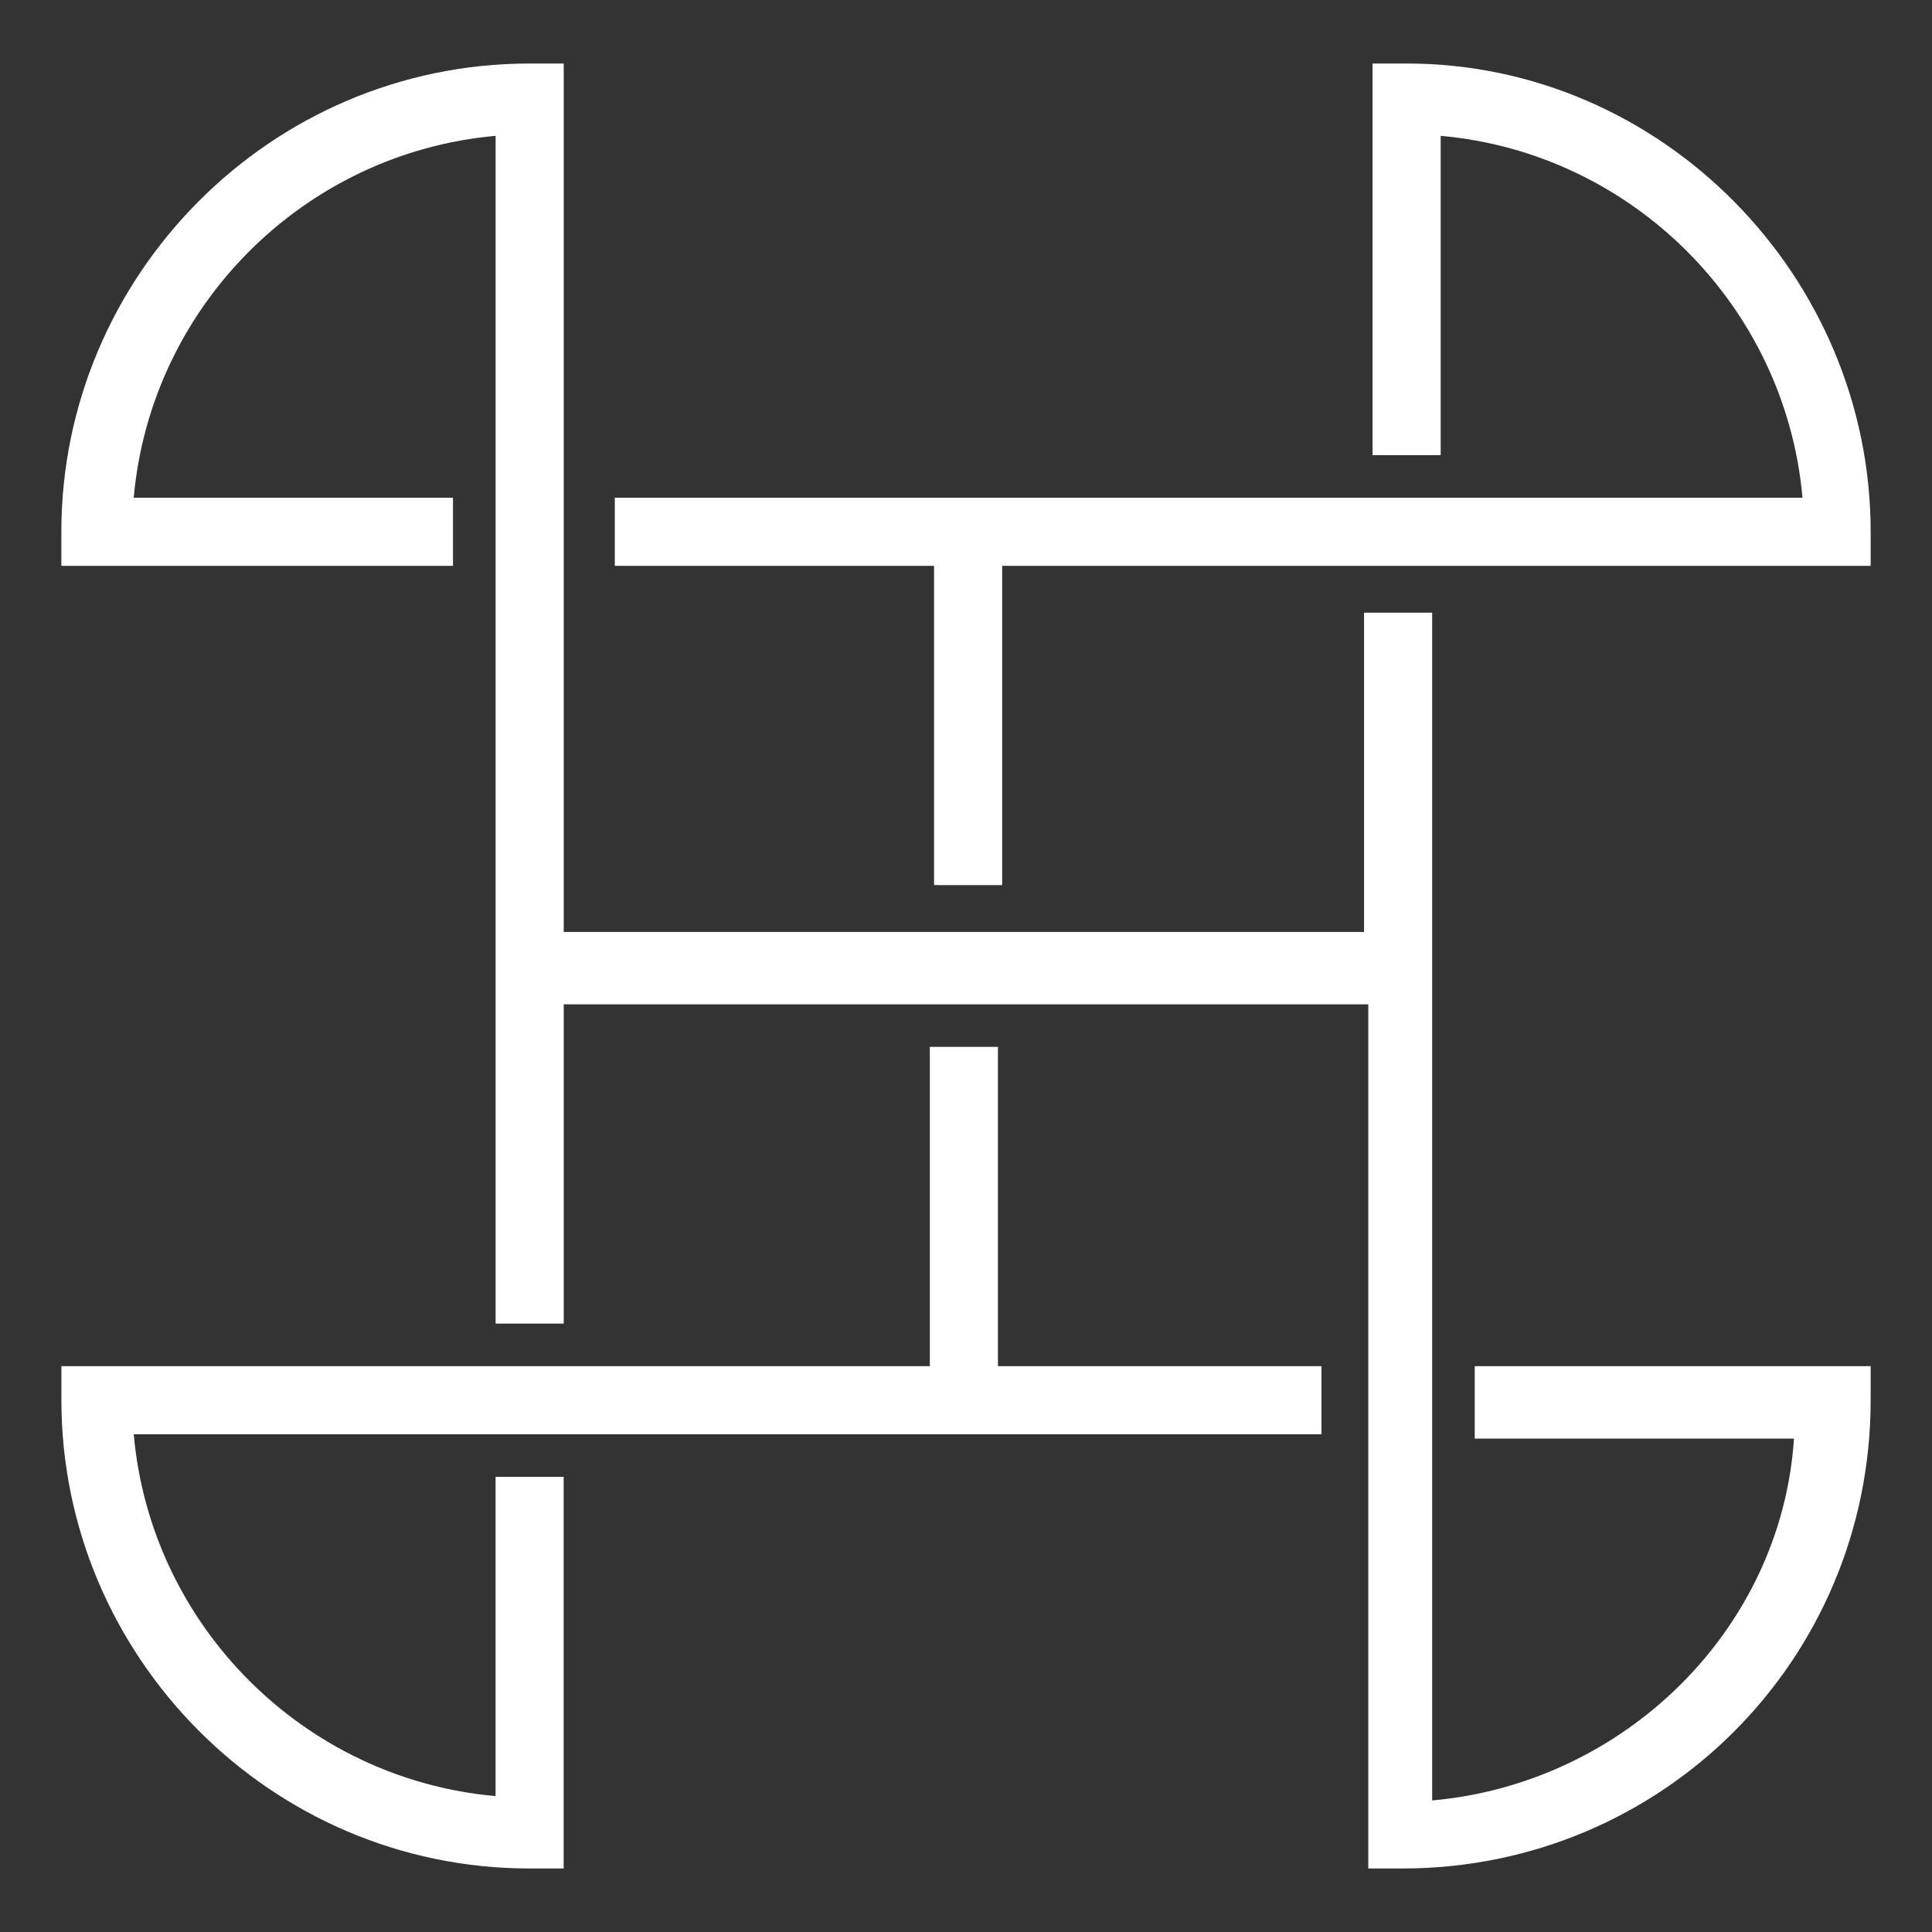
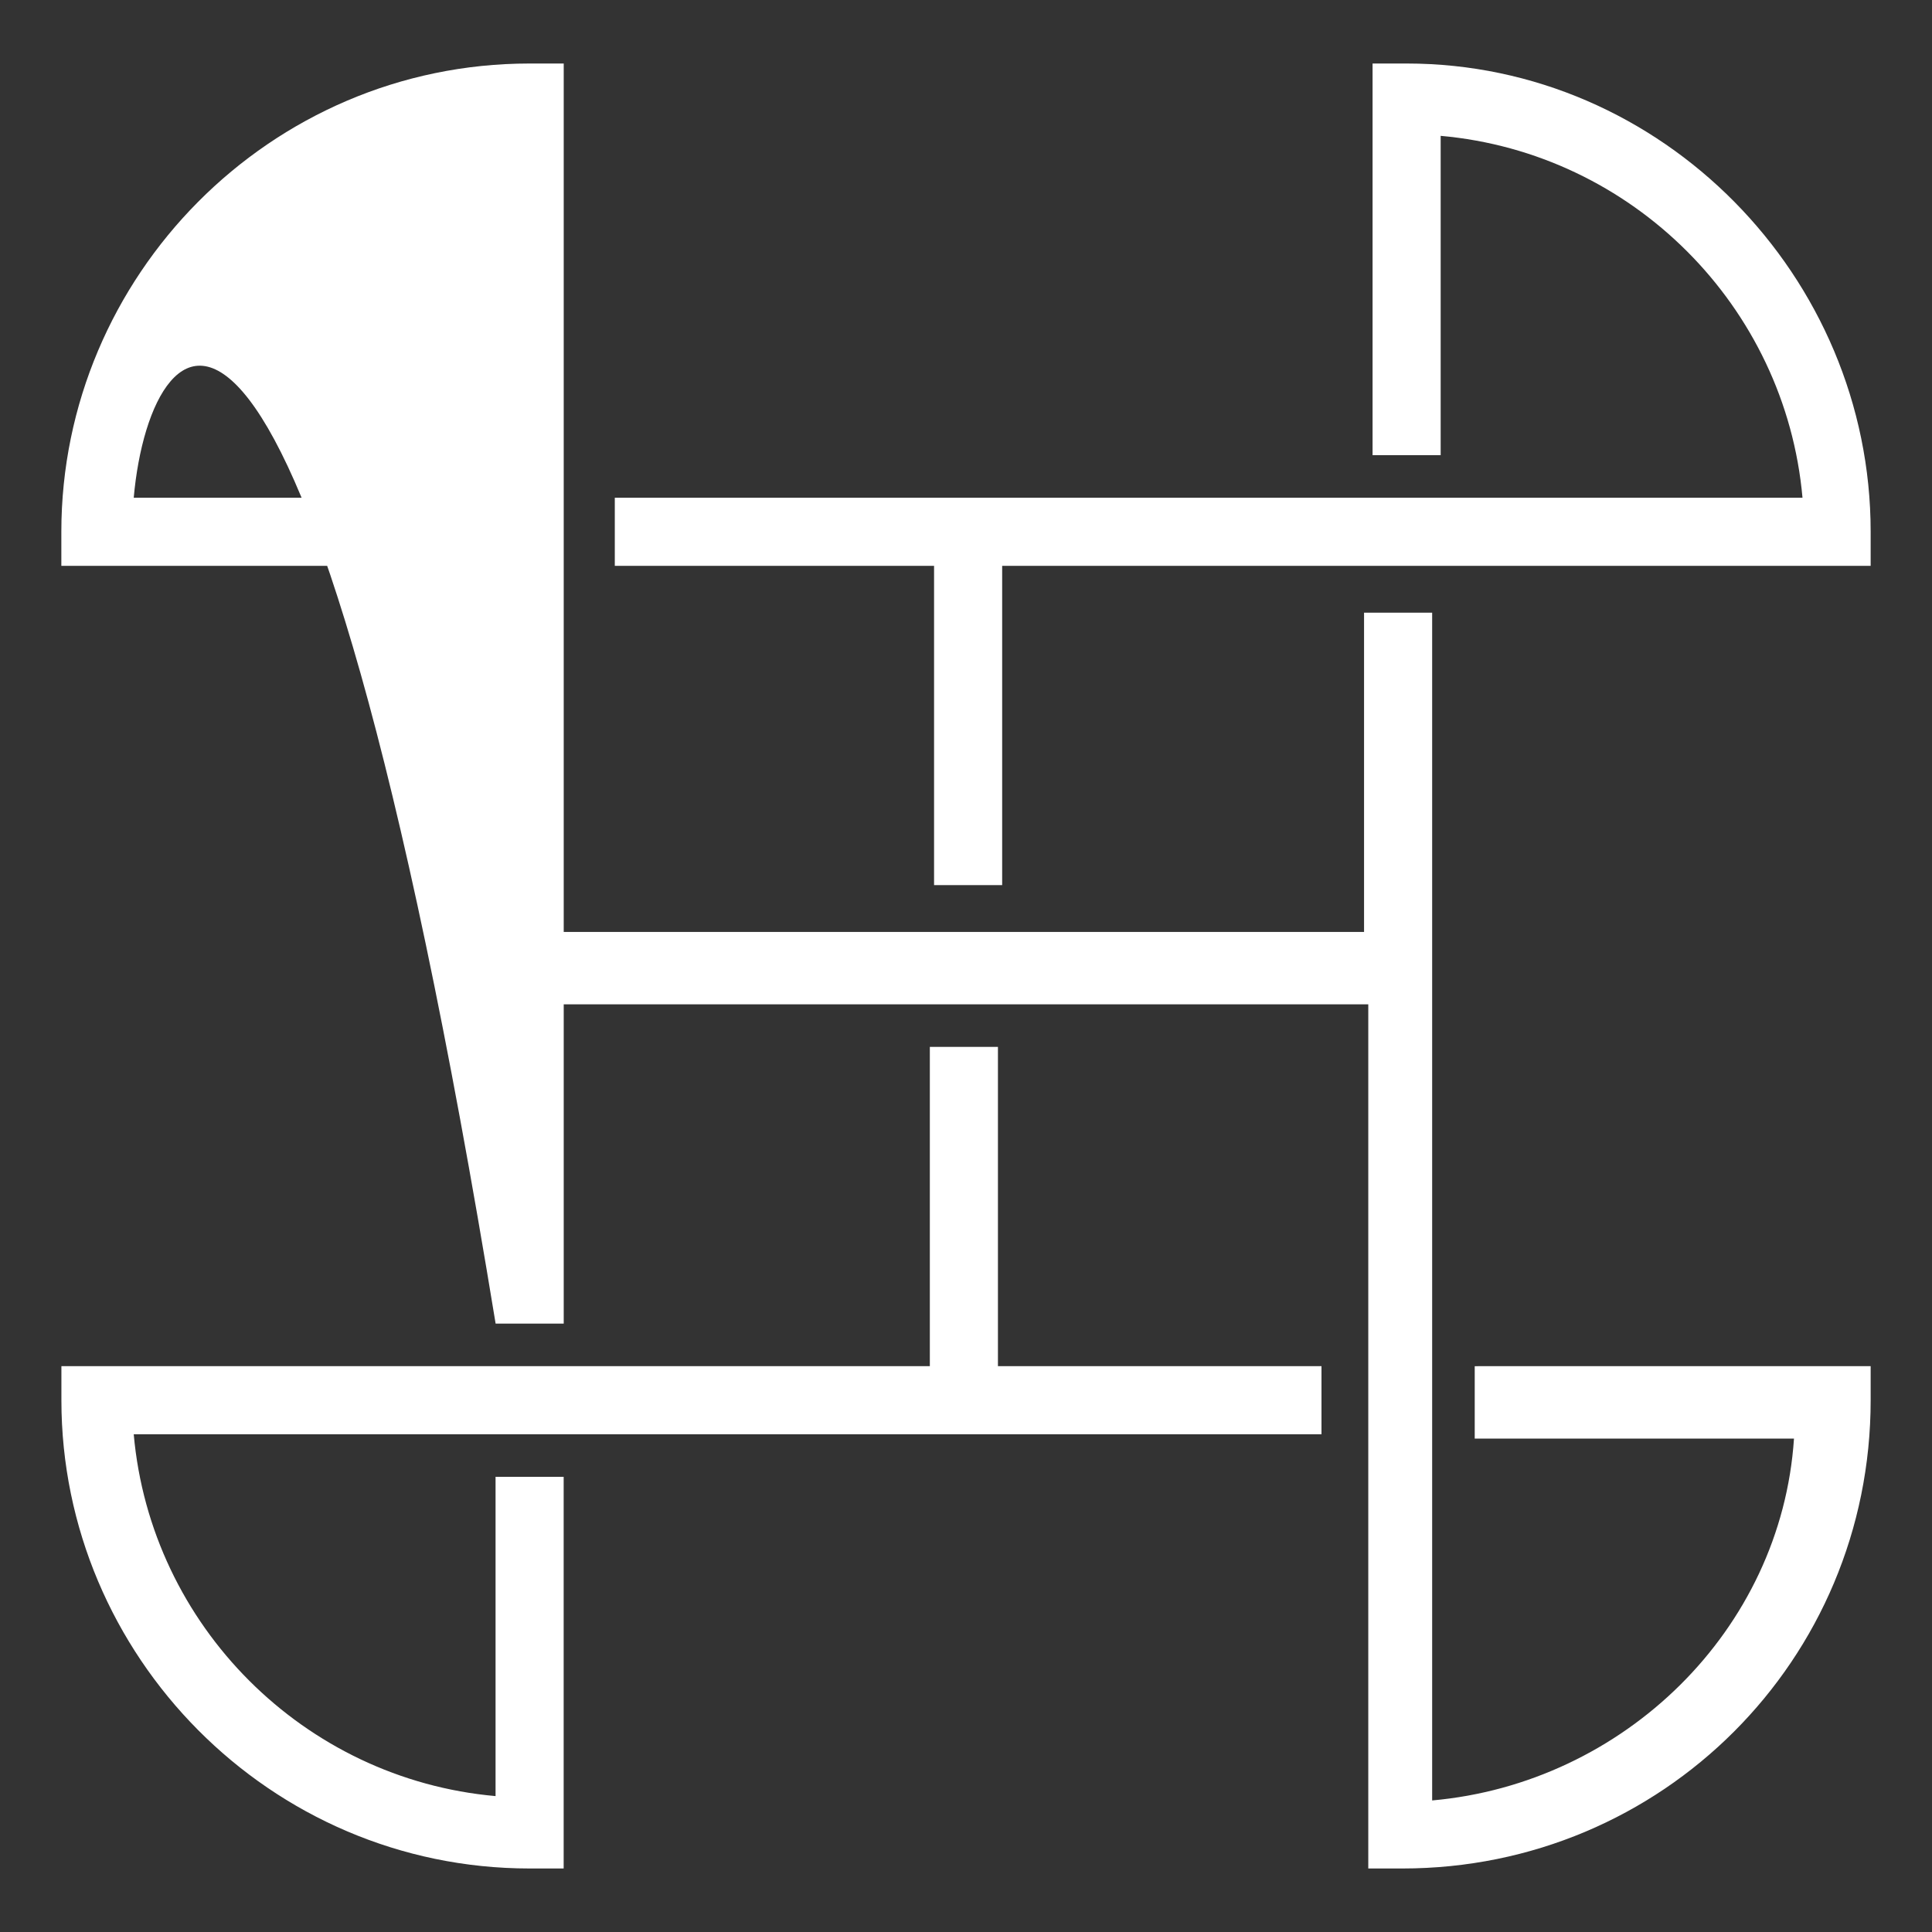
<svg xmlns="http://www.w3.org/2000/svg" width="32" height="32" viewBox="0 0 32 32">
  <rect x="0" y="0" width="32" height="32" fill="#333333" stroke="none" />
-   <path fill="#fff" d="m 24.497,22.628 h 6.487 v 0.564 c 0,4.301 -3.455,7.756 -7.756,7.756 H 22.663 V 16.635 H 9.337 v 5.288 H 8.209 V 2.25 C 5.036,2.532 2.497,5.071 2.215,8.244 h 5.288 V 9.372 H 1.016 V 8.808 c 0,-4.231 3.455,-7.756 7.756,-7.756 H 9.337 V 15.436 H 22.593 v -5.288 h 1.128 v 19.673 c 3.173,-0.282 5.782,-2.82 5.993,-5.993 h -5.288 v -1.199 z m -7.897,0 h 5.288 v 1.128 H 2.215 c 0.282,3.173 2.82,5.711 5.993,5.993 v -5.288 h 1.128 v 6.487 H 8.773 c -4.301,0 -7.756,-3.526 -7.756,-7.756 V 22.628 H 15.401 V 17.34 h 1.128 v 5.288 z M 30.984,8.808 V 9.372 H 16.599 V 14.66 H 15.471 V 9.372 h -5.288 V 8.244 H 29.855 C 29.573,5.071 27.035,2.532 23.862,2.25 V 7.539 H 22.734 V 1.052 h 0.564 c 4.231,0 7.686,3.526 7.686,7.756" />
+   <path fill="#fff" d="m 24.497,22.628 h 6.487 v 0.564 c 0,4.301 -3.455,7.756 -7.756,7.756 H 22.663 V 16.635 H 9.337 v 5.288 H 8.209 C 5.036,2.532 2.497,5.071 2.215,8.244 h 5.288 V 9.372 H 1.016 V 8.808 c 0,-4.231 3.455,-7.756 7.756,-7.756 H 9.337 V 15.436 H 22.593 v -5.288 h 1.128 v 19.673 c 3.173,-0.282 5.782,-2.82 5.993,-5.993 h -5.288 v -1.199 z m -7.897,0 h 5.288 v 1.128 H 2.215 c 0.282,3.173 2.82,5.711 5.993,5.993 v -5.288 h 1.128 v 6.487 H 8.773 c -4.301,0 -7.756,-3.526 -7.756,-7.756 V 22.628 H 15.401 V 17.34 h 1.128 v 5.288 z M 30.984,8.808 V 9.372 H 16.599 V 14.66 H 15.471 V 9.372 h -5.288 V 8.244 H 29.855 C 29.573,5.071 27.035,2.532 23.862,2.25 V 7.539 H 22.734 V 1.052 h 0.564 c 4.231,0 7.686,3.526 7.686,7.756" />
</svg>